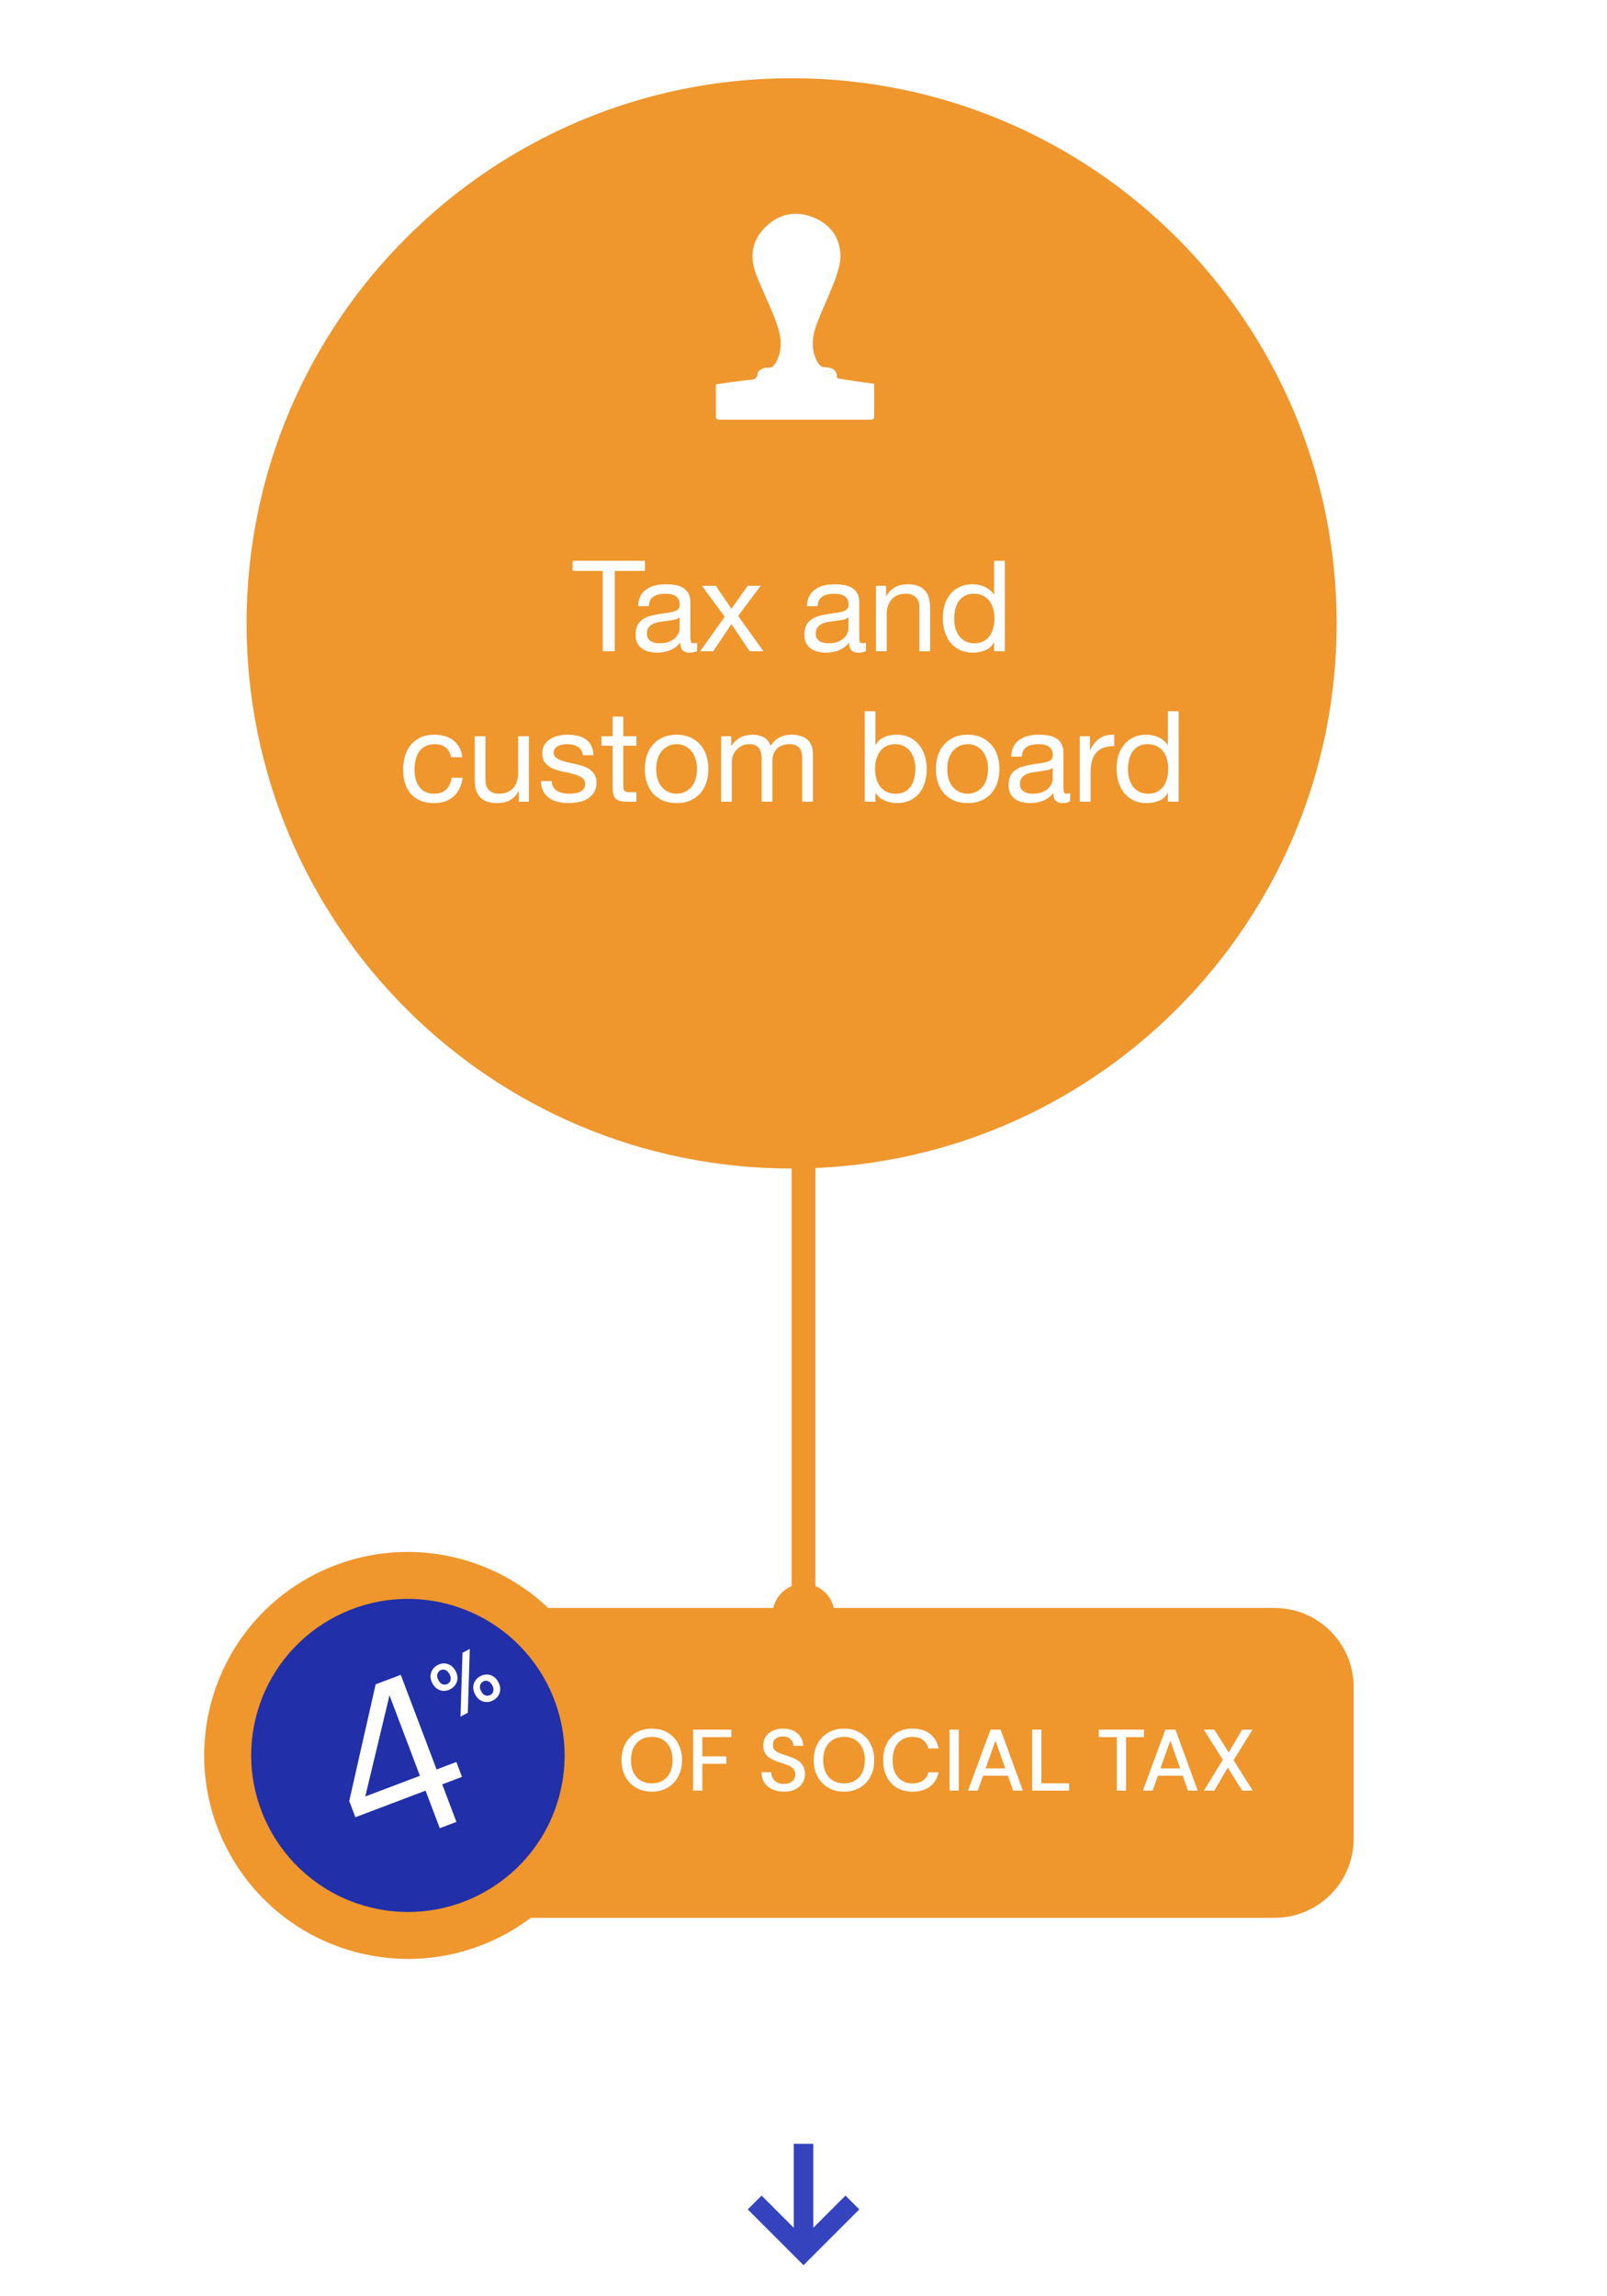
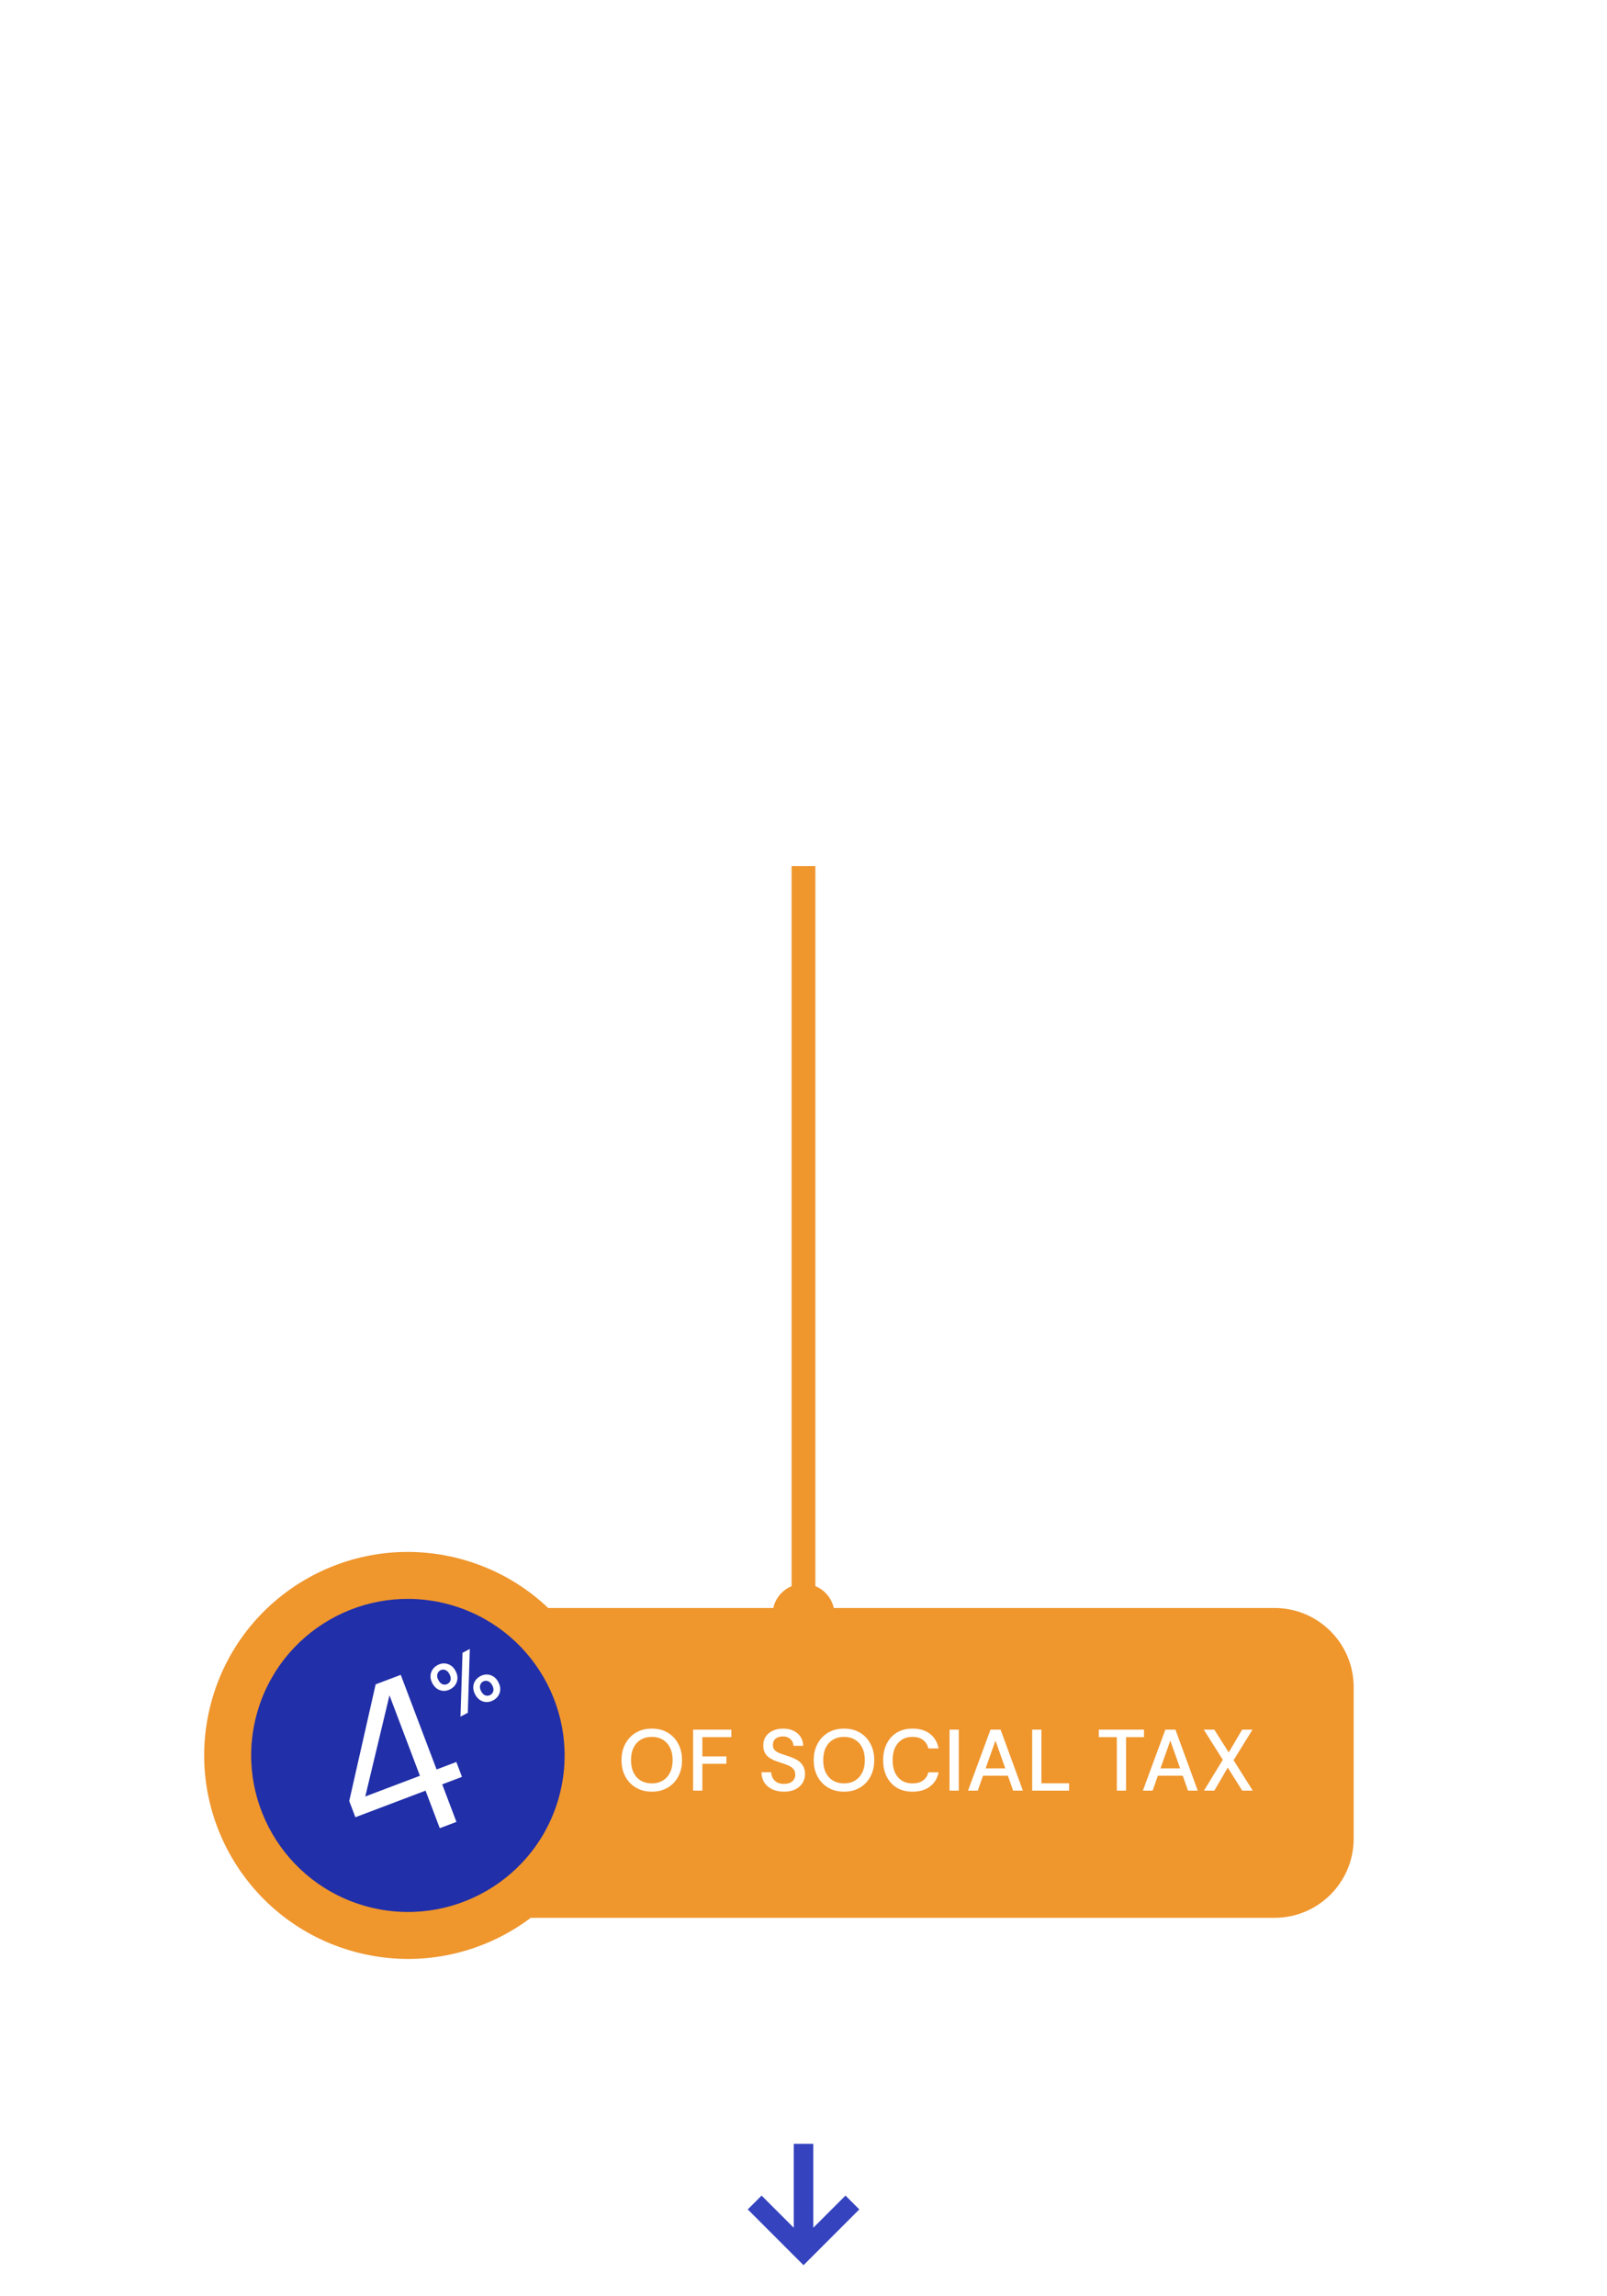
<svg xmlns="http://www.w3.org/2000/svg" width="203" height="290" viewBox="0 0 203 290" fill="none">
  <rect width="203" height="290" fill="white" />
  <path fill-rule="evenodd" clip-rule="evenodd" d="M100.269 281.348V270.75H102.738V281.348L106.803 277.284L108.549 279.029L101.504 286.074L94.459 279.029L96.205 277.284L100.269 281.348Z" fill="#3543BF" />
  <path d="M160.999 203.074H48.81C43.288 203.074 38.81 207.551 38.81 213.074V232.203C38.81 237.726 43.288 242.203 48.81 242.203H160.999C166.521 242.203 170.999 237.726 170.999 232.203V213.074C170.999 207.551 166.521 203.074 160.999 203.074Z" fill="#EF962D" />
  <path d="M82.34 226.272C81.578 226.272 80.91 226.103 80.338 225.766C79.766 225.428 79.319 224.963 78.996 224.369C78.674 223.767 78.512 223.074 78.512 222.29C78.512 221.505 78.674 220.816 78.996 220.222C79.319 219.62 79.766 219.151 80.338 218.814C80.91 218.476 81.578 218.308 82.34 218.308C83.103 218.308 83.77 218.476 84.342 218.814C84.914 219.151 85.358 219.62 85.673 220.222C85.996 220.816 86.157 221.505 86.157 222.29C86.157 223.074 85.996 223.767 85.673 224.369C85.358 224.963 84.914 225.428 84.342 225.766C83.77 226.103 83.103 226.272 82.34 226.272ZM82.34 225.227C82.868 225.227 83.326 225.109 83.715 224.875C84.111 224.64 84.419 224.303 84.639 223.863C84.859 223.423 84.969 222.898 84.969 222.29C84.969 221.681 84.859 221.157 84.639 220.717C84.419 220.277 84.111 219.939 83.715 219.705C83.326 219.47 82.868 219.353 82.34 219.353C81.812 219.353 81.35 219.47 80.954 219.705C80.558 219.939 80.25 220.277 80.03 220.717C79.817 221.157 79.711 221.681 79.711 222.29C79.711 222.898 79.817 223.423 80.03 223.863C80.25 224.303 80.558 224.64 80.954 224.875C81.35 225.109 81.812 225.227 82.34 225.227ZM87.556 226.14V218.44H92.385V219.386H88.722V221.817H91.758V222.752H88.722V226.14H87.556ZM99.041 226.272C98.477 226.272 97.982 226.173 97.556 225.975C97.131 225.777 96.797 225.494 96.555 225.128C96.321 224.761 96.2 224.325 96.192 223.819H97.424C97.432 224.229 97.575 224.578 97.853 224.864C98.132 225.15 98.524 225.293 99.03 225.293C99.478 225.293 99.826 225.186 100.075 224.974C100.332 224.754 100.46 224.475 100.46 224.138C100.46 223.866 100.398 223.646 100.273 223.478C100.156 223.309 99.991 223.17 99.778 223.06C99.573 222.95 99.335 222.851 99.063 222.763C98.792 222.675 98.506 222.579 98.205 222.477C97.611 222.279 97.164 222.022 96.863 221.707C96.57 221.391 96.423 220.977 96.423 220.464C96.416 220.031 96.515 219.653 96.72 219.331C96.933 219.008 97.226 218.759 97.6 218.583C97.982 218.399 98.425 218.308 98.931 218.308C99.43 218.308 99.866 218.399 100.24 218.583C100.622 218.766 100.919 219.023 101.131 219.353C101.344 219.675 101.454 220.053 101.461 220.486H100.229C100.229 220.288 100.178 220.101 100.075 219.925C99.973 219.741 99.822 219.591 99.624 219.474C99.426 219.356 99.184 219.298 98.898 219.298C98.532 219.29 98.227 219.382 97.985 219.573C97.751 219.763 97.633 220.027 97.633 220.365C97.633 220.665 97.721 220.896 97.897 221.058C98.073 221.219 98.315 221.355 98.623 221.465C98.931 221.567 99.283 221.688 99.679 221.828C100.061 221.952 100.402 222.103 100.702 222.279C101.003 222.455 101.241 222.686 101.417 222.972C101.601 223.258 101.692 223.621 101.692 224.061C101.692 224.449 101.593 224.812 101.395 225.15C101.197 225.48 100.9 225.751 100.504 225.964C100.108 226.169 99.621 226.272 99.041 226.272ZM106.62 226.272C105.857 226.272 105.19 226.103 104.618 225.766C104.046 225.428 103.599 224.963 103.276 224.369C102.953 223.767 102.792 223.074 102.792 222.29C102.792 221.505 102.953 220.816 103.276 220.222C103.599 219.62 104.046 219.151 104.618 218.814C105.19 218.476 105.857 218.308 106.62 218.308C107.383 218.308 108.05 218.476 108.622 218.814C109.194 219.151 109.638 219.62 109.953 220.222C110.276 220.816 110.437 221.505 110.437 222.29C110.437 223.074 110.276 223.767 109.953 224.369C109.638 224.963 109.194 225.428 108.622 225.766C108.05 226.103 107.383 226.272 106.62 226.272ZM106.62 225.227C107.148 225.227 107.606 225.109 107.995 224.875C108.391 224.64 108.699 224.303 108.919 223.863C109.139 223.423 109.249 222.898 109.249 222.29C109.249 221.681 109.139 221.157 108.919 220.717C108.699 220.277 108.391 219.939 107.995 219.705C107.606 219.47 107.148 219.353 106.62 219.353C106.092 219.353 105.63 219.47 105.234 219.705C104.838 219.939 104.53 220.277 104.31 220.717C104.097 221.157 103.991 221.681 103.991 222.29C103.991 222.898 104.097 223.423 104.31 223.863C104.53 224.303 104.838 224.64 105.234 224.875C105.63 225.109 106.092 225.227 106.62 225.227ZM115.268 226.272C114.505 226.272 113.845 226.107 113.288 225.777C112.738 225.439 112.313 224.974 112.012 224.38C111.711 223.778 111.561 223.085 111.561 222.301C111.561 221.509 111.711 220.816 112.012 220.222C112.313 219.62 112.738 219.151 113.288 218.814C113.845 218.476 114.505 218.308 115.268 218.308C116.17 218.308 116.907 218.528 117.479 218.968C118.051 219.408 118.414 220.024 118.568 220.816H117.27C117.167 220.368 116.947 220.013 116.61 219.749C116.273 219.485 115.822 219.353 115.257 219.353C114.487 219.353 113.878 219.617 113.431 220.145C112.984 220.665 112.76 221.384 112.76 222.301C112.76 223.21 112.984 223.925 113.431 224.446C113.878 224.966 114.487 225.227 115.257 225.227C115.822 225.227 116.273 225.102 116.61 224.853C116.947 224.603 117.167 224.262 117.27 223.83H118.568C118.414 224.592 118.051 225.19 117.479 225.623C116.907 226.055 116.17 226.272 115.268 226.272ZM119.95 226.14V218.44H121.116V226.14H119.95ZM122.283 226.14L125.121 218.44H126.397L129.213 226.14H127.981L127.321 224.259H124.175L123.515 226.14H122.283ZM124.505 223.335H126.991L125.748 219.826L124.505 223.335ZM130.387 226.14V218.44H131.553V225.216H135.051V226.14H130.387ZM141.081 226.14V219.386H138.804V218.44H144.513V219.386H142.247V226.14H141.081ZM144.372 226.14L147.21 218.44H148.486L151.302 226.14H150.07L149.41 224.259H146.264L145.604 226.14H144.372ZM146.594 223.335H149.08L147.837 219.826L146.594 223.335ZM152.09 226.14L154.466 222.246L152.068 218.44H153.399L155.214 221.322L156.908 218.44H158.217L155.83 222.301L158.25 226.14H156.919L155.093 223.236L153.399 226.14H152.09Z" fill="white" />
  <path d="M44.877 246.513C58.604 250.191 72.709 242.062 76.381 228.357C80.054 214.651 71.903 200.558 58.176 196.88C44.45 193.202 30.345 201.331 26.672 215.037C23 228.743 31.151 242.835 44.877 246.513Z" fill="#EF962D" />
  <path d="M63.416 210.373C59.71 206.439 54.195 204.344 48.47 205.327C39.4 206.884 33.315 215.491 34.881 224.551C36.447 233.61 45.07 239.693 54.14 238.137C60.315 237.078 65.077 232.738 67.007 227.219" fill="#EF962D" />
  <path d="M46.411 240.787C56.971 243.616 67.821 237.363 70.646 226.819C73.472 216.275 67.201 205.434 56.642 202.605C46.082 199.775 35.231 206.029 32.406 216.573C29.581 227.116 35.851 237.957 46.411 240.787Z" fill="#212FA9" />
  <path d="M57.647 222.523L58.358 224.403L55.861 225.348L57.657 230.09L55.553 230.886L53.757 226.145L44.892 229.502L44.116 227.454L47.453 212.717L50.624 211.517L55.15 223.468L57.647 222.523ZM53.045 224.265L49.2 214.109L46.144 226.879L53.045 224.265Z" fill="white" />
  <path d="M56.894 213.331C56.617 213.478 56.334 213.549 56.044 213.544C55.761 213.536 55.495 213.455 55.247 213.3C54.995 213.139 54.785 212.899 54.616 212.582C54.451 212.269 54.373 211.967 54.384 211.675C54.391 211.376 54.474 211.106 54.632 210.863C54.79 210.621 55.008 210.426 55.285 210.279C55.555 210.135 55.833 210.067 56.116 210.075C56.406 210.08 56.676 210.163 56.927 210.324C57.176 210.479 57.383 210.712 57.548 211.024C57.717 211.342 57.798 211.651 57.79 211.949C57.78 212.242 57.695 212.509 57.537 212.752C57.385 212.991 57.17 213.184 56.894 213.331ZM58.169 216.798L58.427 208.735L59.346 208.247L59.096 216.306L58.169 216.798ZM56.537 212.66C56.726 212.56 56.85 212.403 56.91 212.19C56.974 211.968 56.93 211.715 56.78 211.433C56.63 211.15 56.45 210.974 56.239 210.904C56.026 210.829 55.822 210.843 55.627 210.946C55.439 211.046 55.313 211.207 55.25 211.43C55.184 211.646 55.226 211.896 55.376 212.178C55.526 212.461 55.708 212.64 55.921 212.715C56.138 212.781 56.343 212.763 56.537 212.66ZM62.297 214.742C62.02 214.889 61.737 214.96 61.447 214.955C61.164 214.947 60.898 214.866 60.65 214.711C60.398 214.55 60.188 214.31 60.019 213.993C59.853 213.68 59.774 213.375 59.782 213.077C59.789 212.778 59.872 212.508 60.03 212.265C60.188 212.023 60.406 211.828 60.683 211.681C60.953 211.538 61.231 211.47 61.514 211.478C61.804 211.482 62.074 211.565 62.325 211.726C62.577 211.887 62.786 212.123 62.951 212.435C63.12 212.753 63.201 213.062 63.193 213.36C63.182 213.653 63.098 213.92 62.94 214.163C62.788 214.402 62.573 214.595 62.297 214.742ZM61.935 214.062C62.124 213.962 62.248 213.805 62.309 213.592C62.375 213.376 62.333 213.126 62.183 212.844C62.033 212.561 61.852 212.385 61.642 212.315C61.428 212.24 61.224 212.254 61.03 212.357C60.842 212.457 60.716 212.618 60.653 212.841C60.587 213.057 60.629 213.307 60.779 213.589C60.929 213.872 61.109 214.048 61.319 214.117C61.536 214.184 61.741 214.165 61.935 214.062Z" fill="white" />
  <path d="M101.505 207.354C103.393 207.354 104.923 205.823 104.923 203.935C104.923 202.047 103.393 200.517 101.505 200.517C99.617 200.517 98.086 202.047 98.086 203.935C98.086 205.823 99.617 207.354 101.505 207.354Z" fill="#EF962D" stroke="#EF962D" />
  <path d="M101.498 109.384V208.14" stroke="#EF962D" stroke-width="3" />
-   <path d="M99.999 147.575C138.022 147.575 168.847 116.751 168.847 78.727C168.847 40.703 138.022 9.879 99.999 9.879C61.975 9.879 31.15 40.703 31.15 78.727C31.15 116.751 61.975 147.575 99.999 147.575Z" fill="#EF962D" />
  <path d="M76.14 72.105V82.249H77.66V72.105H81.468V70.825H72.332V72.105H76.14ZM88.059 82.217C87.824 82.355 87.499 82.425 87.083 82.425C86.731 82.425 86.448 82.329 86.235 82.137C86.032 81.934 85.931 81.609 85.931 81.161C85.557 81.609 85.12 81.934 84.619 82.137C84.128 82.329 83.595 82.425 83.019 82.425C82.645 82.425 82.288 82.382 81.947 82.297C81.616 82.211 81.328 82.078 81.083 81.897C80.837 81.715 80.64 81.481 80.491 81.193C80.352 80.894 80.283 80.537 80.283 80.121C80.283 79.651 80.363 79.267 80.523 78.969C80.683 78.67 80.891 78.43 81.147 78.249C81.413 78.057 81.712 77.913 82.043 77.817C82.384 77.721 82.731 77.641 83.083 77.577C83.456 77.502 83.808 77.449 84.139 77.417C84.48 77.374 84.779 77.321 85.035 77.257C85.291 77.182 85.493 77.081 85.643 76.953C85.792 76.814 85.867 76.617 85.867 76.361C85.867 76.062 85.808 75.822 85.691 75.641C85.584 75.459 85.44 75.321 85.259 75.225C85.088 75.129 84.891 75.065 84.667 75.033C84.453 75.001 84.24 74.985 84.027 74.985C83.451 74.985 82.971 75.097 82.587 75.321C82.203 75.534 81.995 75.945 81.963 76.553H80.603C80.624 76.041 80.731 75.609 80.923 75.257C81.115 74.905 81.371 74.622 81.691 74.409C82.011 74.185 82.373 74.025 82.779 73.929C83.195 73.833 83.637 73.785 84.107 73.785C84.48 73.785 84.848 73.811 85.211 73.865C85.584 73.918 85.92 74.03 86.219 74.201C86.517 74.361 86.757 74.59 86.939 74.889C87.12 75.187 87.211 75.577 87.211 76.057V80.313C87.211 80.633 87.227 80.867 87.259 81.017C87.301 81.166 87.429 81.241 87.643 81.241C87.76 81.241 87.899 81.214 88.059 81.161V82.217ZM85.851 77.977C85.68 78.105 85.456 78.201 85.179 78.265C84.901 78.318 84.608 78.366 84.299 78.409C84 78.441 83.696 78.483 83.387 78.537C83.077 78.579 82.8 78.654 82.555 78.761C82.309 78.867 82.107 79.022 81.947 79.225C81.797 79.417 81.723 79.683 81.723 80.025C81.723 80.249 81.765 80.441 81.851 80.601C81.947 80.75 82.064 80.873 82.203 80.969C82.352 81.065 82.523 81.134 82.715 81.177C82.907 81.219 83.109 81.241 83.323 81.241C83.771 81.241 84.155 81.182 84.475 81.065C84.795 80.937 85.056 80.782 85.259 80.601C85.461 80.409 85.611 80.206 85.707 79.993C85.803 79.769 85.851 79.561 85.851 79.369V77.977ZM91.548 77.897L88.444 82.249H90.092L92.396 78.825L94.7 82.249H96.444L93.244 77.785L96.092 73.977H94.46L92.396 76.873L90.412 73.977H88.668L91.548 77.897ZM109.387 82.217C109.152 82.355 108.827 82.425 108.411 82.425C108.059 82.425 107.776 82.329 107.563 82.137C107.36 81.934 107.259 81.609 107.259 81.161C106.885 81.609 106.448 81.934 105.947 82.137C105.456 82.329 104.923 82.425 104.347 82.425C103.973 82.425 103.616 82.382 103.275 82.297C102.944 82.211 102.656 82.078 102.411 81.897C102.165 81.715 101.968 81.481 101.819 81.193C101.68 80.894 101.611 80.537 101.611 80.121C101.611 79.651 101.691 79.267 101.851 78.969C102.011 78.67 102.219 78.43 102.475 78.249C102.741 78.057 103.04 77.913 103.371 77.817C103.712 77.721 104.059 77.641 104.411 77.577C104.784 77.502 105.136 77.449 105.467 77.417C105.808 77.374 106.107 77.321 106.363 77.257C106.619 77.182 106.821 77.081 106.971 76.953C107.12 76.814 107.195 76.617 107.195 76.361C107.195 76.062 107.136 75.822 107.019 75.641C106.912 75.459 106.768 75.321 106.587 75.225C106.416 75.129 106.219 75.065 105.995 75.033C105.781 75.001 105.568 74.985 105.355 74.985C104.779 74.985 104.299 75.097 103.915 75.321C103.531 75.534 103.323 75.945 103.291 76.553H101.931C101.952 76.041 102.059 75.609 102.251 75.257C102.443 74.905 102.699 74.622 103.019 74.409C103.339 74.185 103.701 74.025 104.107 73.929C104.523 73.833 104.965 73.785 105.435 73.785C105.808 73.785 106.176 73.811 106.539 73.865C106.912 73.918 107.248 74.03 107.547 74.201C107.845 74.361 108.085 74.59 108.267 74.889C108.448 75.187 108.539 75.577 108.539 76.057V80.313C108.539 80.633 108.555 80.867 108.587 81.017C108.629 81.166 108.757 81.241 108.971 81.241C109.088 81.241 109.227 81.214 109.387 81.161V82.217ZM107.179 77.977C107.008 78.105 106.784 78.201 106.507 78.265C106.229 78.318 105.936 78.366 105.627 78.409C105.328 78.441 105.024 78.483 104.715 78.537C104.405 78.579 104.128 78.654 103.883 78.761C103.637 78.867 103.435 79.022 103.275 79.225C103.125 79.417 103.051 79.683 103.051 80.025C103.051 80.249 103.093 80.441 103.179 80.601C103.275 80.75 103.392 80.873 103.531 80.969C103.68 81.065 103.851 81.134 104.043 81.177C104.235 81.219 104.437 81.241 104.651 81.241C105.099 81.241 105.483 81.182 105.803 81.065C106.123 80.937 106.384 80.782 106.587 80.601C106.789 80.409 106.939 80.206 107.035 79.993C107.131 79.769 107.179 79.561 107.179 79.369V77.977ZM110.652 73.977V82.249H112.012V77.577C112.012 77.203 112.06 76.862 112.156 76.553C112.263 76.233 112.418 75.955 112.62 75.721C112.823 75.486 113.074 75.305 113.372 75.177C113.682 75.049 114.044 74.985 114.46 74.985C114.983 74.985 115.394 75.134 115.692 75.433C115.991 75.731 116.14 76.137 116.14 76.649V82.249H117.5V76.809C117.5 76.361 117.452 75.955 117.356 75.593C117.271 75.219 117.116 74.899 116.892 74.633C116.668 74.366 116.375 74.158 116.012 74.009C115.65 73.859 115.196 73.785 114.652 73.785C113.426 73.785 112.53 74.286 111.964 75.289H111.932V73.977H110.652ZM120.535 78.185C120.535 77.779 120.578 77.385 120.663 77.001C120.748 76.617 120.887 76.275 121.079 75.977C121.271 75.678 121.527 75.438 121.847 75.257C122.167 75.075 122.556 74.985 123.015 74.985C123.484 74.985 123.884 75.075 124.215 75.257C124.546 75.427 124.812 75.657 125.015 75.945C125.228 76.233 125.383 76.569 125.479 76.953C125.575 77.326 125.623 77.715 125.623 78.121C125.623 78.505 125.575 78.883 125.479 79.257C125.394 79.63 125.25 79.966 125.047 80.265C124.844 80.553 124.583 80.787 124.263 80.969C123.943 81.15 123.554 81.241 123.095 81.241C122.658 81.241 122.274 81.155 121.943 80.985C121.623 80.814 121.356 80.585 121.143 80.297C120.94 80.009 120.786 79.683 120.679 79.321C120.583 78.947 120.535 78.569 120.535 78.185ZM126.935 82.249V70.825H125.575V75.081H125.543C125.394 74.835 125.207 74.633 124.983 74.473C124.77 74.302 124.54 74.169 124.295 74.073C124.05 73.966 123.804 73.891 123.559 73.849C123.314 73.806 123.084 73.785 122.871 73.785C122.242 73.785 121.687 73.902 121.207 74.137C120.738 74.361 120.343 74.67 120.023 75.065C119.714 75.449 119.479 75.902 119.319 76.425C119.17 76.947 119.095 77.502 119.095 78.089C119.095 78.675 119.175 79.23 119.335 79.753C119.495 80.275 119.73 80.734 120.039 81.129C120.359 81.523 120.754 81.838 121.223 82.073C121.703 82.307 122.263 82.425 122.903 82.425C123.479 82.425 124.007 82.323 124.487 82.121C124.967 81.918 125.319 81.587 125.543 81.129H125.575V82.249H126.935ZM56.987 95.633H58.395C58.342 95.142 58.214 94.721 58.011 94.369C57.809 94.006 57.547 93.707 57.227 93.473C56.918 93.238 56.555 93.067 56.139 92.961C55.734 92.843 55.297 92.785 54.827 92.785C54.177 92.785 53.606 92.902 53.115 93.137C52.625 93.361 52.214 93.675 51.883 94.081C51.563 94.475 51.323 94.945 51.163 95.489C51.003 96.022 50.923 96.598 50.923 97.217C50.923 97.835 51.003 98.406 51.163 98.929C51.334 99.441 51.579 99.883 51.899 100.257C52.23 100.63 52.635 100.918 53.115 101.121C53.606 101.323 54.166 101.425 54.795 101.425C55.851 101.425 56.683 101.147 57.291 100.593C57.91 100.038 58.294 99.249 58.443 98.225H57.051C56.966 98.865 56.731 99.361 56.347 99.713C55.974 100.065 55.451 100.241 54.779 100.241C54.353 100.241 53.985 100.155 53.675 99.985C53.366 99.814 53.115 99.59 52.923 99.313C52.731 99.025 52.587 98.699 52.491 98.337C52.406 97.974 52.363 97.601 52.363 97.217C52.363 96.801 52.406 96.401 52.491 96.017C52.577 95.622 52.715 95.275 52.907 94.977C53.11 94.678 53.377 94.438 53.707 94.257C54.038 94.075 54.449 93.985 54.939 93.985C55.515 93.985 55.974 94.129 56.315 94.417C56.657 94.705 56.881 95.11 56.987 95.633ZM66.813 101.249V92.977H65.453V97.649C65.453 98.022 65.4 98.369 65.293 98.689C65.197 98.998 65.048 99.27 64.845 99.505C64.642 99.739 64.386 99.921 64.077 100.049C63.778 100.177 63.421 100.241 63.005 100.241C62.482 100.241 62.072 100.091 61.773 99.793C61.474 99.494 61.325 99.089 61.325 98.577V92.977H59.965V98.417C59.965 98.865 60.008 99.275 60.093 99.649C60.189 100.011 60.349 100.326 60.573 100.593C60.797 100.859 61.09 101.067 61.453 101.217C61.816 101.355 62.269 101.425 62.813 101.425C63.421 101.425 63.949 101.307 64.397 101.073C64.845 100.827 65.213 100.449 65.501 99.937H65.533V101.249H66.813ZM69.688 98.641H68.328C68.349 99.153 68.456 99.59 68.648 99.953C68.84 100.305 69.096 100.593 69.416 100.817C69.736 101.03 70.104 101.185 70.52 101.281C70.936 101.377 71.373 101.425 71.832 101.425C72.248 101.425 72.664 101.382 73.08 101.297C73.506 101.222 73.885 101.083 74.216 100.881C74.557 100.678 74.829 100.411 75.032 100.081C75.245 99.75 75.352 99.334 75.352 98.833C75.352 98.438 75.272 98.107 75.112 97.841C74.962 97.574 74.76 97.355 74.504 97.185C74.258 97.003 73.97 96.859 73.64 96.753C73.32 96.646 72.989 96.555 72.648 96.481C72.328 96.406 72.008 96.337 71.688 96.273C71.368 96.198 71.08 96.113 70.824 96.017C70.568 95.91 70.354 95.782 70.184 95.633C70.024 95.473 69.944 95.275 69.944 95.041C69.944 94.827 69.997 94.657 70.104 94.529C70.21 94.39 70.349 94.283 70.52 94.209C70.69 94.123 70.877 94.065 71.08 94.033C71.293 94.001 71.501 93.985 71.704 93.985C71.928 93.985 72.146 94.011 72.36 94.065C72.584 94.107 72.786 94.182 72.968 94.289C73.149 94.395 73.298 94.539 73.416 94.721C73.533 94.891 73.602 95.11 73.624 95.377H74.984C74.952 94.875 74.845 94.459 74.664 94.129C74.482 93.787 74.237 93.521 73.928 93.329C73.629 93.126 73.282 92.987 72.888 92.913C72.493 92.827 72.061 92.785 71.592 92.785C71.229 92.785 70.861 92.833 70.488 92.929C70.125 93.014 69.794 93.153 69.496 93.345C69.208 93.526 68.968 93.766 68.776 94.065C68.594 94.363 68.504 94.721 68.504 95.137C68.504 95.67 68.637 96.086 68.904 96.385C69.17 96.683 69.501 96.918 69.896 97.089C70.301 97.249 70.738 97.377 71.208 97.473C71.677 97.558 72.109 97.659 72.504 97.777C72.909 97.883 73.245 98.027 73.512 98.209C73.778 98.39 73.912 98.657 73.912 99.009C73.912 99.265 73.848 99.478 73.72 99.649C73.592 99.809 73.426 99.931 73.224 100.017C73.032 100.102 72.818 100.161 72.584 100.193C72.349 100.225 72.125 100.241 71.912 100.241C71.634 100.241 71.362 100.214 71.096 100.161C70.84 100.107 70.605 100.022 70.392 99.905C70.189 99.777 70.024 99.611 69.896 99.409C69.768 99.195 69.698 98.939 69.688 98.641ZM78.744 92.977V90.497H77.384V92.977H75.976V94.177H77.384V99.441C77.384 99.825 77.421 100.134 77.496 100.369C77.57 100.603 77.682 100.785 77.832 100.913C77.992 101.041 78.194 101.131 78.44 101.185C78.696 101.227 79 101.249 79.352 101.249H80.392V100.049H79.768C79.554 100.049 79.378 100.043 79.24 100.033C79.112 100.011 79.01 99.974 78.936 99.921C78.861 99.867 78.808 99.793 78.776 99.697C78.754 99.601 78.744 99.473 78.744 99.313V94.177H80.392V92.977H78.744ZM82.894 97.121C82.894 96.619 82.959 96.177 83.087 95.793C83.225 95.398 83.412 95.067 83.647 94.801C83.881 94.534 84.153 94.331 84.463 94.193C84.782 94.054 85.118 93.985 85.471 93.985C85.823 93.985 86.153 94.054 86.463 94.193C86.782 94.331 87.06 94.534 87.294 94.801C87.529 95.067 87.71 95.398 87.838 95.793C87.977 96.177 88.046 96.619 88.046 97.121C88.046 97.622 87.977 98.07 87.838 98.465C87.71 98.849 87.529 99.174 87.294 99.441C87.06 99.697 86.782 99.894 86.463 100.033C86.153 100.171 85.823 100.241 85.471 100.241C85.118 100.241 84.782 100.171 84.463 100.033C84.153 99.894 83.881 99.697 83.647 99.441C83.412 99.174 83.225 98.849 83.087 98.465C82.959 98.07 82.894 97.622 82.894 97.121ZM81.454 97.121C81.454 97.729 81.54 98.294 81.71 98.817C81.881 99.339 82.137 99.798 82.478 100.193C82.82 100.577 83.241 100.881 83.743 101.105C84.244 101.318 84.82 101.425 85.471 101.425C86.132 101.425 86.708 101.318 87.198 101.105C87.7 100.881 88.121 100.577 88.463 100.193C88.804 99.798 89.06 99.339 89.231 98.817C89.401 98.294 89.487 97.729 89.487 97.121C89.487 96.513 89.401 95.947 89.231 95.425C89.06 94.891 88.804 94.433 88.463 94.049C88.121 93.654 87.7 93.345 87.198 93.121C86.708 92.897 86.132 92.785 85.471 92.785C84.82 92.785 84.244 92.897 83.743 93.121C83.241 93.345 82.82 93.654 82.478 94.049C82.137 94.433 81.881 94.891 81.71 95.425C81.54 95.947 81.454 96.513 81.454 97.121ZM91.09 92.977V101.249H92.45V96.097C92.45 95.937 92.487 95.739 92.562 95.505C92.647 95.259 92.775 95.025 92.946 94.801C93.127 94.577 93.357 94.385 93.634 94.225C93.922 94.065 94.263 93.985 94.658 93.985C94.967 93.985 95.218 94.033 95.41 94.129C95.613 94.214 95.773 94.342 95.89 94.513C96.007 94.673 96.087 94.865 96.13 95.089C96.183 95.313 96.21 95.558 96.21 95.825V101.249H97.57V96.097C97.57 95.457 97.762 94.945 98.146 94.561C98.53 94.177 99.058 93.985 99.73 93.985C100.061 93.985 100.327 94.033 100.53 94.129C100.743 94.225 100.909 94.358 101.026 94.529C101.143 94.689 101.223 94.881 101.266 95.105C101.309 95.329 101.33 95.569 101.33 95.825V101.249H102.69V95.185C102.69 94.758 102.621 94.395 102.482 94.097C102.354 93.787 102.167 93.537 101.922 93.345C101.687 93.153 101.399 93.014 101.058 92.929C100.727 92.833 100.354 92.785 99.938 92.785C99.394 92.785 98.893 92.907 98.434 93.153C97.986 93.398 97.623 93.745 97.346 94.193C97.175 93.681 96.882 93.318 96.466 93.105C96.05 92.891 95.586 92.785 95.074 92.785C93.911 92.785 93.021 93.254 92.402 94.193H92.37V92.977H91.09ZM109.232 89.825V101.249H110.592V100.145H110.624C110.773 100.39 110.954 100.598 111.168 100.769C111.392 100.929 111.626 101.057 111.872 101.153C112.117 101.249 112.362 101.318 112.608 101.361C112.864 101.403 113.093 101.425 113.296 101.425C113.925 101.425 114.474 101.313 114.944 101.089C115.424 100.865 115.818 100.561 116.128 100.177C116.448 99.782 116.682 99.323 116.832 98.801C116.992 98.278 117.072 97.723 117.072 97.137C117.072 96.55 116.992 95.995 116.832 95.473C116.672 94.95 116.432 94.491 116.112 94.097C115.802 93.691 115.408 93.371 114.928 93.137C114.458 92.902 113.904 92.785 113.264 92.785C112.688 92.785 112.16 92.891 111.68 93.105C111.2 93.307 110.848 93.638 110.624 94.097H110.592V89.825H109.232ZM115.632 97.041C115.632 97.446 115.589 97.841 115.504 98.225C115.418 98.609 115.28 98.95 115.088 99.249C114.896 99.547 114.64 99.787 114.32 99.969C114.01 100.15 113.621 100.241 113.152 100.241C112.682 100.241 112.282 100.155 111.952 99.985C111.621 99.803 111.349 99.569 111.136 99.281C110.933 98.993 110.784 98.662 110.688 98.289C110.592 97.905 110.544 97.51 110.544 97.105C110.544 96.721 110.586 96.342 110.672 95.969C110.768 95.595 110.917 95.265 111.12 94.977C111.322 94.678 111.584 94.438 111.904 94.257C112.224 94.075 112.613 93.985 113.072 93.985C113.509 93.985 113.888 94.07 114.208 94.241C114.538 94.411 114.805 94.641 115.008 94.929C115.221 95.217 115.376 95.547 115.472 95.921C115.578 96.283 115.632 96.657 115.632 97.041ZM119.66 97.121C119.66 96.619 119.724 96.177 119.852 95.793C119.991 95.398 120.177 95.067 120.412 94.801C120.647 94.534 120.919 94.331 121.228 94.193C121.548 94.054 121.884 93.985 122.236 93.985C122.588 93.985 122.919 94.054 123.228 94.193C123.548 94.331 123.825 94.534 124.06 94.801C124.295 95.067 124.476 95.398 124.604 95.793C124.743 96.177 124.812 96.619 124.812 97.121C124.812 97.622 124.743 98.07 124.604 98.465C124.476 98.849 124.295 99.174 124.06 99.441C123.825 99.697 123.548 99.894 123.228 100.033C122.919 100.171 122.588 100.241 122.236 100.241C121.884 100.241 121.548 100.171 121.228 100.033C120.919 99.894 120.647 99.697 120.412 99.441C120.177 99.174 119.991 98.849 119.852 98.465C119.724 98.07 119.66 97.622 119.66 97.121ZM118.22 97.121C118.22 97.729 118.305 98.294 118.476 98.817C118.647 99.339 118.903 99.798 119.244 100.193C119.585 100.577 120.007 100.881 120.508 101.105C121.009 101.318 121.585 101.425 122.236 101.425C122.897 101.425 123.473 101.318 123.964 101.105C124.465 100.881 124.887 100.577 125.228 100.193C125.569 99.798 125.825 99.339 125.996 98.817C126.167 98.294 126.252 97.729 126.252 97.121C126.252 96.513 126.167 95.947 125.996 95.425C125.825 94.891 125.569 94.433 125.228 94.049C124.887 93.654 124.465 93.345 123.964 93.121C123.473 92.897 122.897 92.785 122.236 92.785C121.585 92.785 121.009 92.897 120.508 93.121C120.007 93.345 119.585 93.654 119.244 94.049C118.903 94.433 118.647 94.891 118.476 95.425C118.305 95.947 118.22 96.513 118.22 97.121ZM135.184 101.217C134.949 101.355 134.624 101.425 134.208 101.425C133.856 101.425 133.573 101.329 133.36 101.137C133.157 100.934 133.056 100.609 133.056 100.161C132.682 100.609 132.245 100.934 131.744 101.137C131.253 101.329 130.72 101.425 130.144 101.425C129.77 101.425 129.413 101.382 129.072 101.297C128.741 101.211 128.453 101.078 128.208 100.897C127.962 100.715 127.765 100.481 127.616 100.193C127.477 99.894 127.408 99.537 127.408 99.121C127.408 98.651 127.488 98.267 127.648 97.969C127.808 97.67 128.016 97.43 128.272 97.249C128.538 97.057 128.837 96.913 129.168 96.817C129.509 96.721 129.856 96.641 130.208 96.577C130.581 96.502 130.933 96.449 131.264 96.417C131.605 96.374 131.904 96.321 132.16 96.257C132.416 96.182 132.618 96.081 132.768 95.953C132.917 95.814 132.992 95.617 132.992 95.361C132.992 95.062 132.933 94.822 132.816 94.641C132.709 94.459 132.565 94.321 132.384 94.225C132.213 94.129 132.016 94.065 131.792 94.033C131.578 94.001 131.365 93.985 131.152 93.985C130.576 93.985 130.096 94.097 129.712 94.321C129.328 94.534 129.12 94.945 129.088 95.553H127.728C127.749 95.041 127.856 94.609 128.048 94.257C128.24 93.905 128.496 93.622 128.816 93.409C129.136 93.185 129.498 93.025 129.904 92.929C130.32 92.833 130.762 92.785 131.232 92.785C131.605 92.785 131.973 92.811 132.336 92.865C132.709 92.918 133.045 93.03 133.344 93.201C133.642 93.361 133.882 93.59 134.064 93.889C134.245 94.187 134.336 94.577 134.336 95.057V99.313C134.336 99.633 134.352 99.867 134.384 100.017C134.426 100.166 134.554 100.241 134.768 100.241C134.885 100.241 135.024 100.214 135.184 100.161V101.217ZM132.976 96.977C132.805 97.105 132.581 97.201 132.304 97.265C132.026 97.318 131.733 97.366 131.424 97.409C131.125 97.441 130.821 97.483 130.512 97.537C130.202 97.579 129.925 97.654 129.68 97.761C129.434 97.867 129.232 98.022 129.072 98.225C128.922 98.417 128.848 98.683 128.848 99.025C128.848 99.249 128.89 99.441 128.976 99.601C129.072 99.75 129.189 99.873 129.328 99.969C129.477 100.065 129.648 100.134 129.84 100.177C130.032 100.219 130.234 100.241 130.448 100.241C130.896 100.241 131.28 100.182 131.6 100.065C131.92 99.937 132.181 99.782 132.384 99.601C132.586 99.409 132.736 99.206 132.832 98.993C132.928 98.769 132.976 98.561 132.976 98.369V96.977ZM136.401 92.977V101.249H137.761V97.569C137.761 97.035 137.815 96.566 137.921 96.161C138.028 95.745 138.199 95.393 138.433 95.105C138.668 94.817 138.977 94.598 139.361 94.449C139.745 94.299 140.209 94.225 140.753 94.225V92.785C140.017 92.763 139.409 92.913 138.929 93.233C138.449 93.553 138.044 94.049 137.713 94.721H137.681V92.977H136.401ZM142.488 97.185C142.488 96.779 142.531 96.385 142.616 96.001C142.702 95.617 142.84 95.275 143.032 94.977C143.224 94.678 143.48 94.438 143.8 94.257C144.12 94.075 144.51 93.985 144.968 93.985C145.438 93.985 145.838 94.075 146.168 94.257C146.499 94.427 146.766 94.657 146.968 94.945C147.182 95.233 147.336 95.569 147.432 95.953C147.528 96.326 147.576 96.715 147.576 97.121C147.576 97.505 147.528 97.883 147.432 98.257C147.347 98.63 147.203 98.966 147 99.265C146.798 99.553 146.536 99.787 146.216 99.969C145.896 100.15 145.507 100.241 145.048 100.241C144.611 100.241 144.227 100.155 143.896 99.985C143.576 99.814 143.31 99.585 143.096 99.297C142.894 99.009 142.739 98.683 142.632 98.321C142.536 97.947 142.488 97.569 142.488 97.185ZM148.888 101.249V89.825H147.528V94.081H147.496C147.347 93.835 147.16 93.633 146.936 93.473C146.723 93.302 146.494 93.169 146.248 93.073C146.003 92.966 145.758 92.891 145.512 92.849C145.267 92.806 145.038 92.785 144.824 92.785C144.195 92.785 143.64 92.902 143.16 93.137C142.691 93.361 142.296 93.67 141.976 94.065C141.667 94.449 141.432 94.902 141.272 95.425C141.123 95.947 141.048 96.502 141.048 97.089C141.048 97.675 141.128 98.23 141.288 98.753C141.448 99.275 141.683 99.734 141.992 100.129C142.312 100.523 142.707 100.838 143.176 101.073C143.656 101.307 144.216 101.425 144.856 101.425C145.432 101.425 145.96 101.323 146.44 101.121C146.92 100.918 147.272 100.587 147.496 100.129H147.528V101.249H148.888Z" fill="white" />
  <path d="M105.739 47.74C105.739 46.378 104.792 46.467 103.887 46.32C103.581 46.27 103.269 45.769 103.104 45.404C102.383 43.822 102.656 42.229 103.254 40.696C103.983 38.83 104.879 37.03 105.554 35.148C105.927 34.109 106.262 32.931 106.154 31.865C105.922 29.584 104.529 28.049 102.401 27.33C100.158 26.572 98.157 27.133 96.521 28.85C94.865 30.587 94.705 32.647 95.566 34.807C96.305 36.665 97.201 38.46 97.915 40.329C98.538 41.966 98.989 43.664 98.195 45.415C97.912 46.045 97.631 46.528 96.781 46.444C96.434 46.41 95.746 46.829 95.723 47.089C95.643 48.01 95.043 47.947 94.458 48.003C93.734 48.071 90.775 48.454 90.43 48.559V52.648C90.43 52.845 90.584 53.002 90.777 53.002H110.082C110.275 53.002 110.43 52.845 110.43 52.648V48.462C109.237 48.323 105.739 47.814 105.739 47.74Z" fill="white" />
</svg>